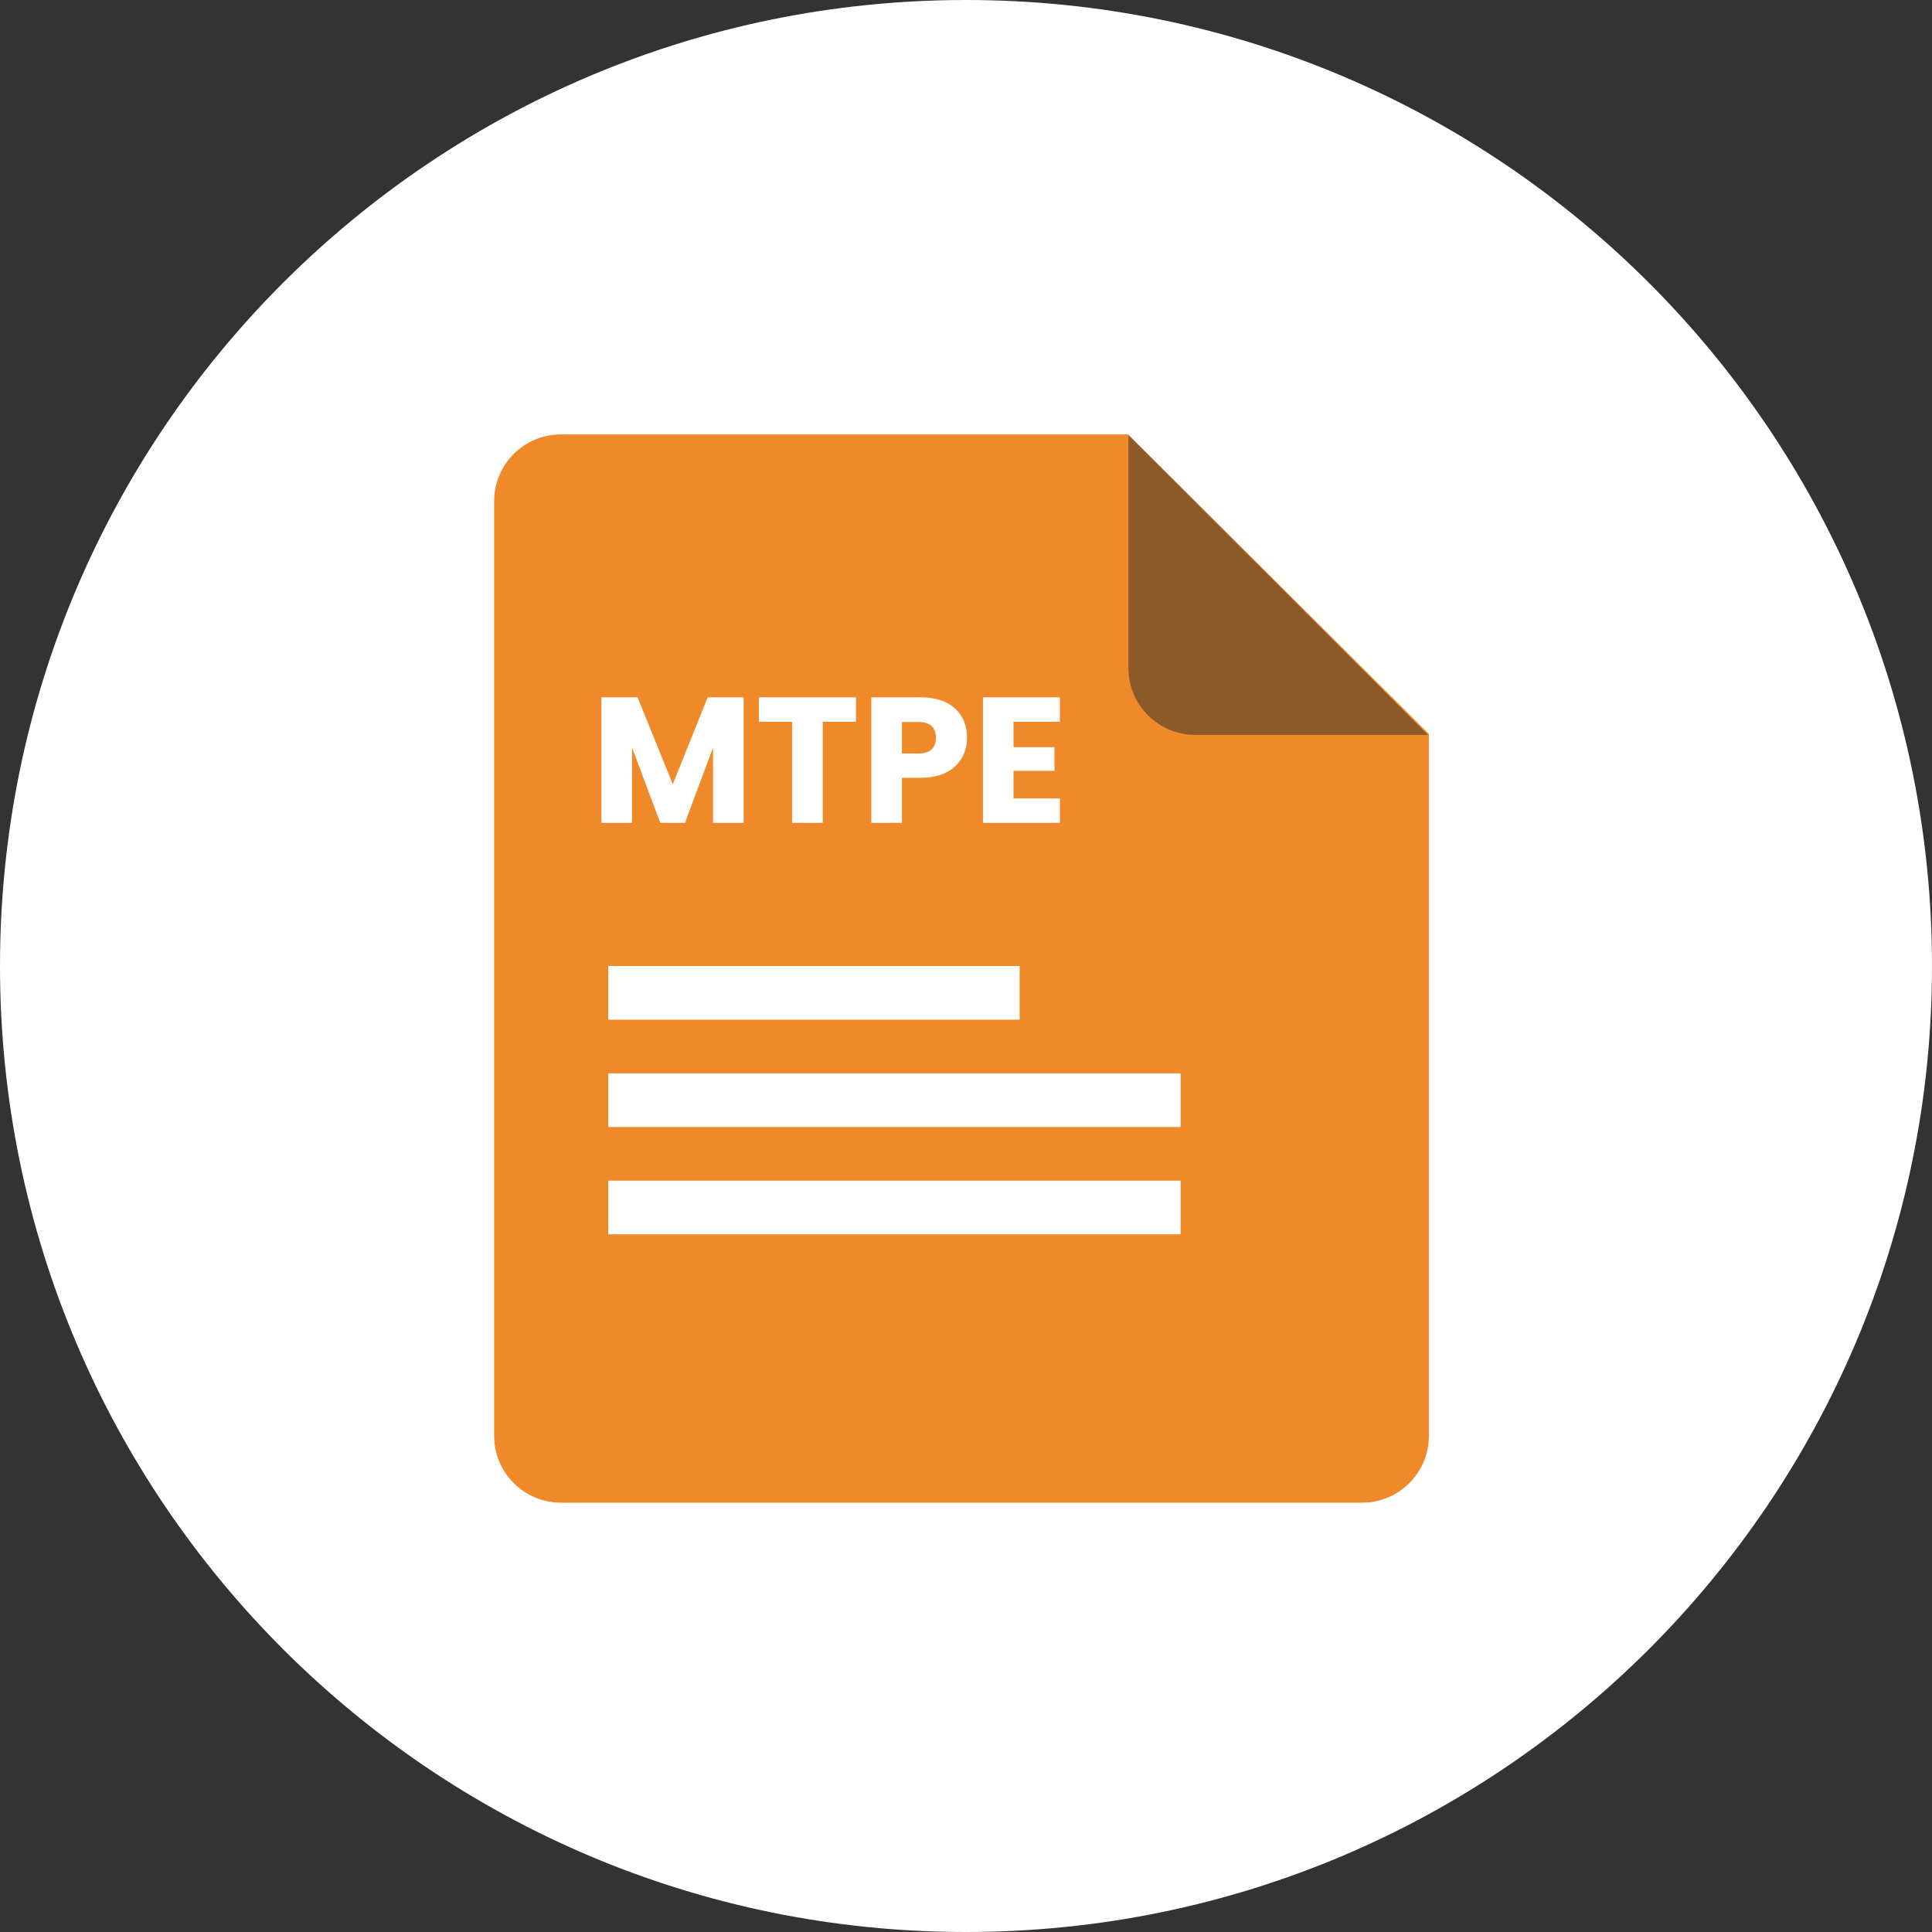
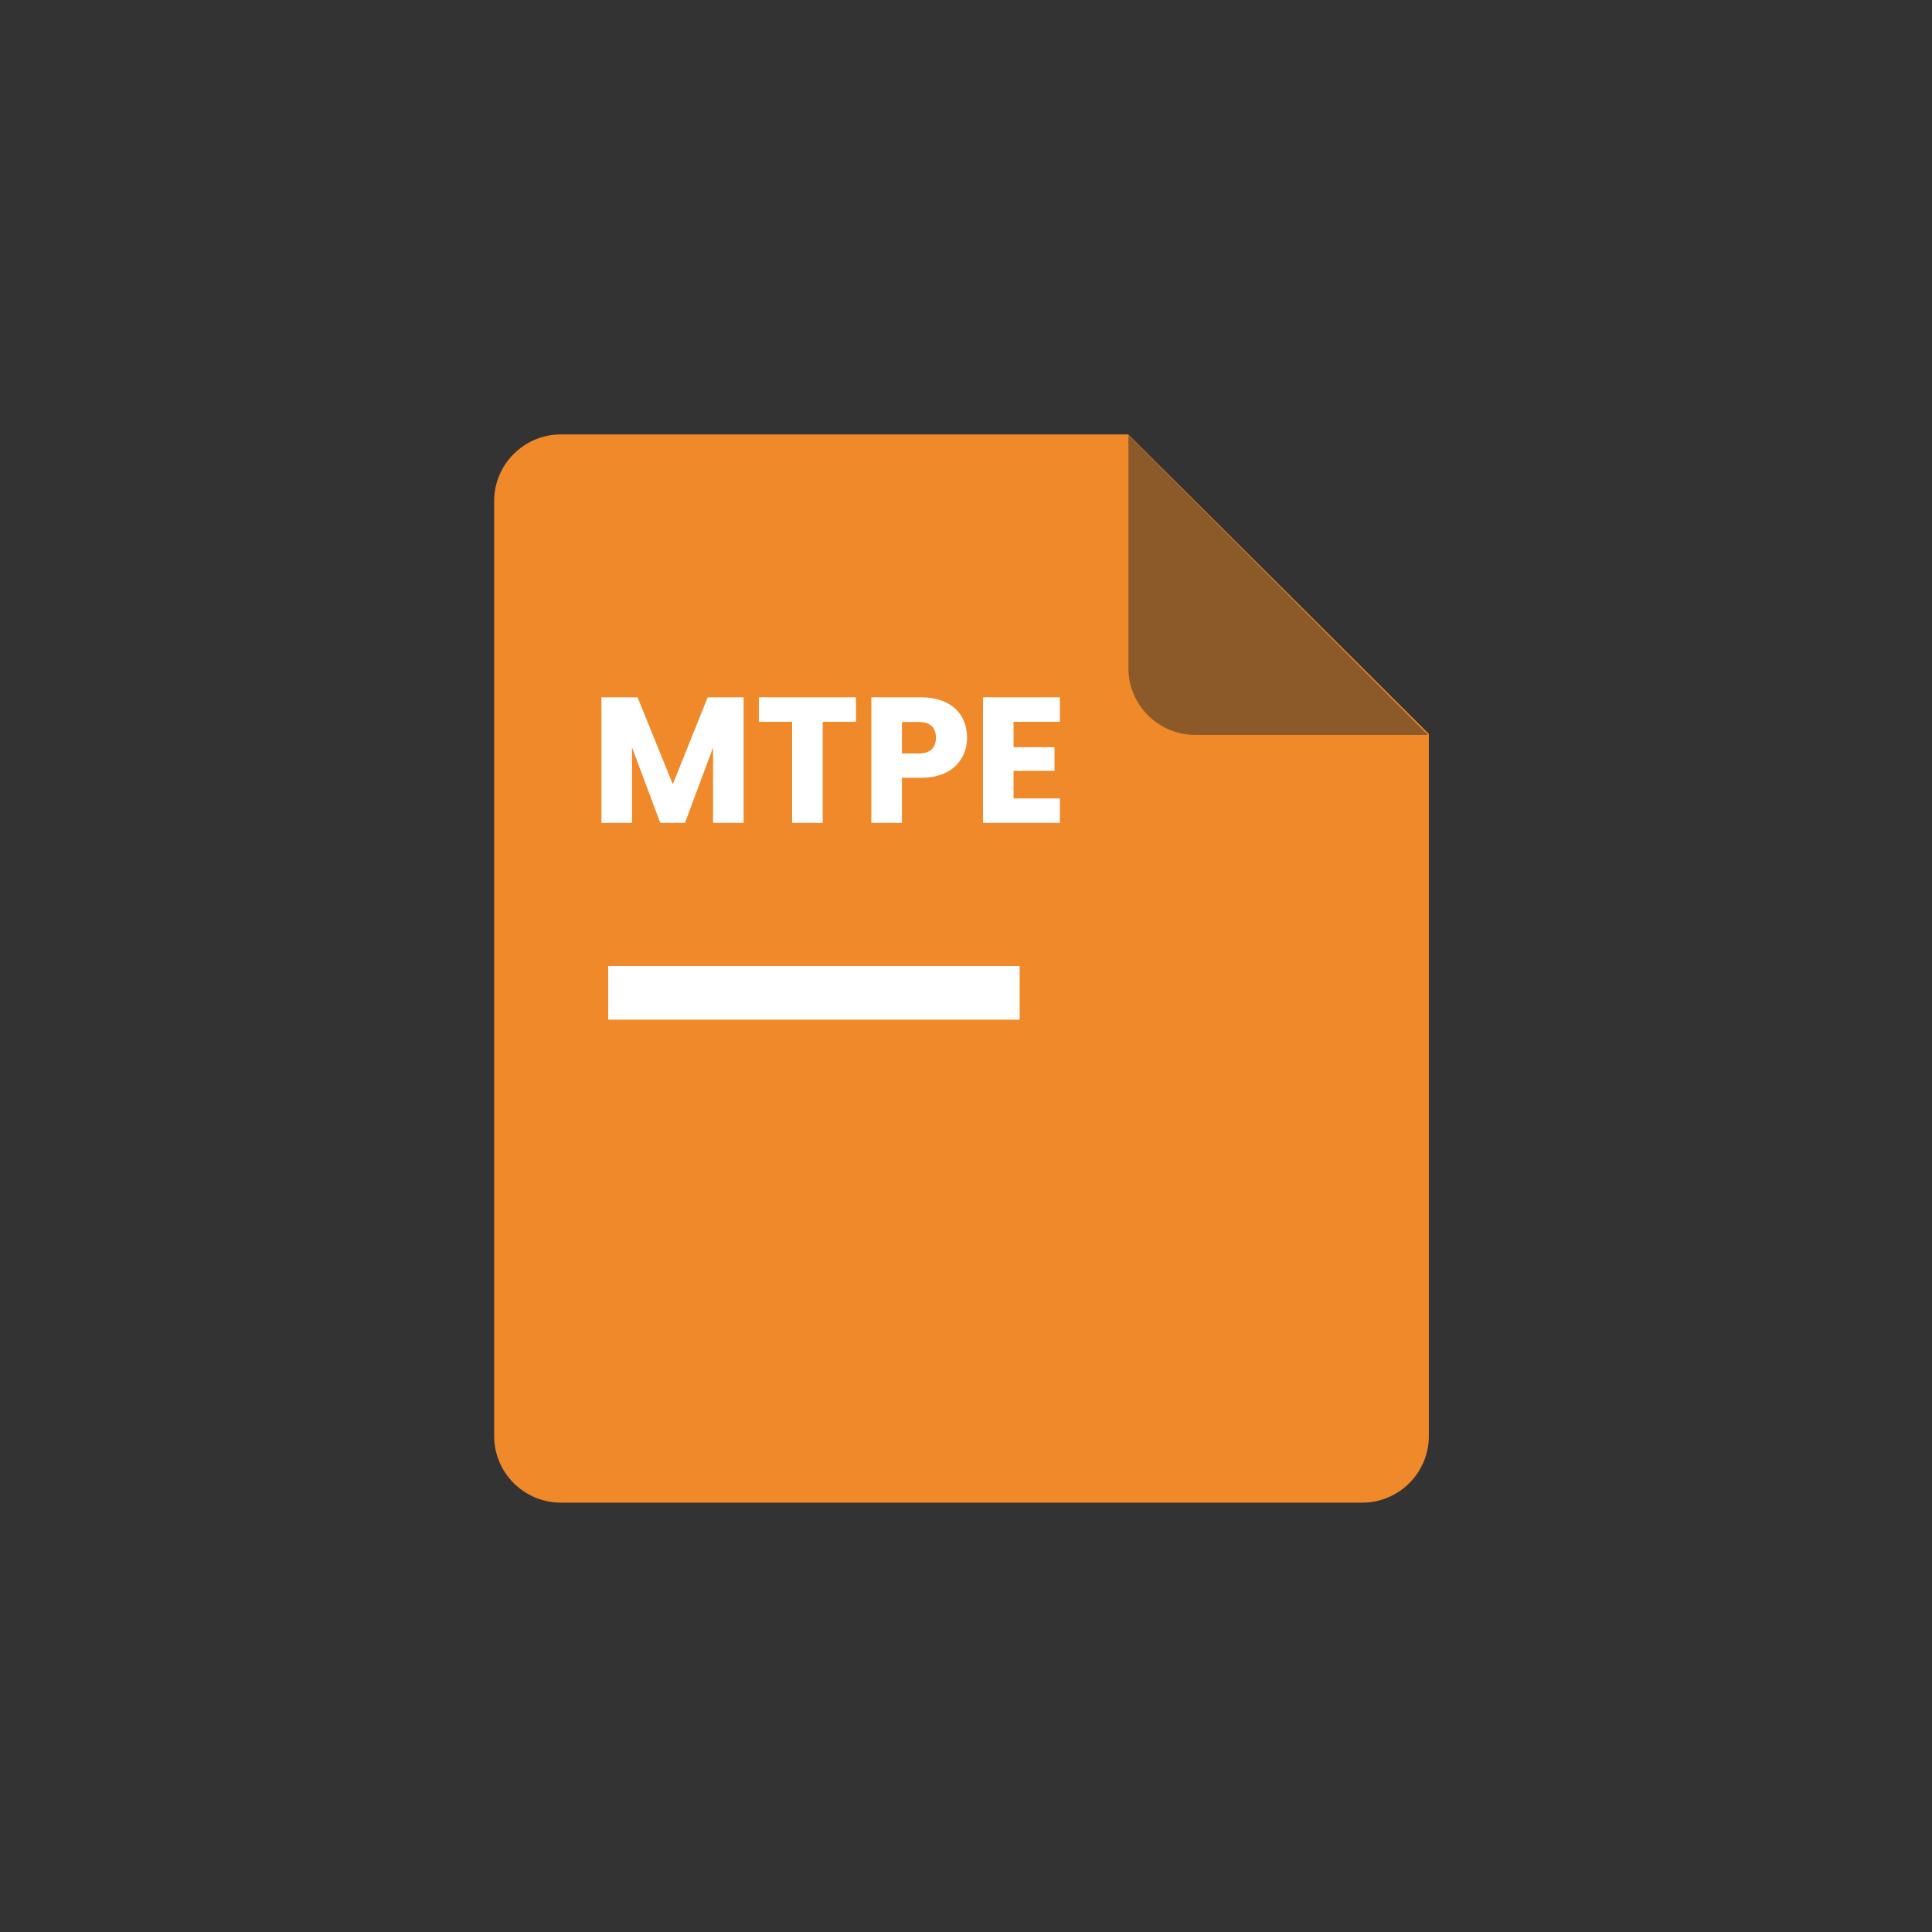
<svg xmlns="http://www.w3.org/2000/svg" width="108" height="108" viewBox="0 0 108 108" fill="none">
  <rect x="0" y="0" width="108" height="108" fill="#333333" stroke="none" />
-   <path d="M54 108C83.823 108 108 83.823 108 54C108 24.177 83.823 0 54 0C24.177 0 0 24.177 0 54C0 83.823 24.177 108 54 108Z" fill="white" />
  <path d="M31.356 24.284H63.067L79.875 41.027V80.268C79.875 82.33 78.203 84 76.143 84H31.356C29.296 84 27.623 82.33 27.623 80.268V28.016C27.623 25.954 29.296 24.284 31.356 24.284Z" fill="#F08929" />
  <path d="M79.821 41.079H66.812C64.752 41.079 63.08 39.407 63.08 37.347V24.322L79.821 41.079Z" fill="#8C5929" />
  <rect x="34" y="54" width="23" height="3" fill="white" />
-   <rect x="34" y="60" width="32" height="3" fill="white" />
-   <rect x="34" y="66" width="32" height="3" fill="white" />
  <path d="M33.62 46V38.98H35.64L37.61 43.84L39.56 38.98H41.57V46H39.86V41.79L38.29 46H36.91L35.33 41.78V46H33.62ZM42.42 40.35V38.98H47.85V40.35H45.99V46H44.28V40.35H42.42ZM50.418 42.12H51.348C52.028 42.12 52.318 41.78 52.318 41.24C52.318 40.7 52.028 40.36 51.348 40.36H50.418V42.12ZM54.058 41.24C54.058 42.4 53.268 43.48 51.478 43.48H50.418V46H48.708V38.98H51.478C53.198 38.98 54.058 39.95 54.058 41.24ZM59.248 38.98V40.35H56.658V41.77H58.948V43.09H56.658V44.63H59.248V46H54.948V38.98H59.248Z" fill="white" />
</svg>